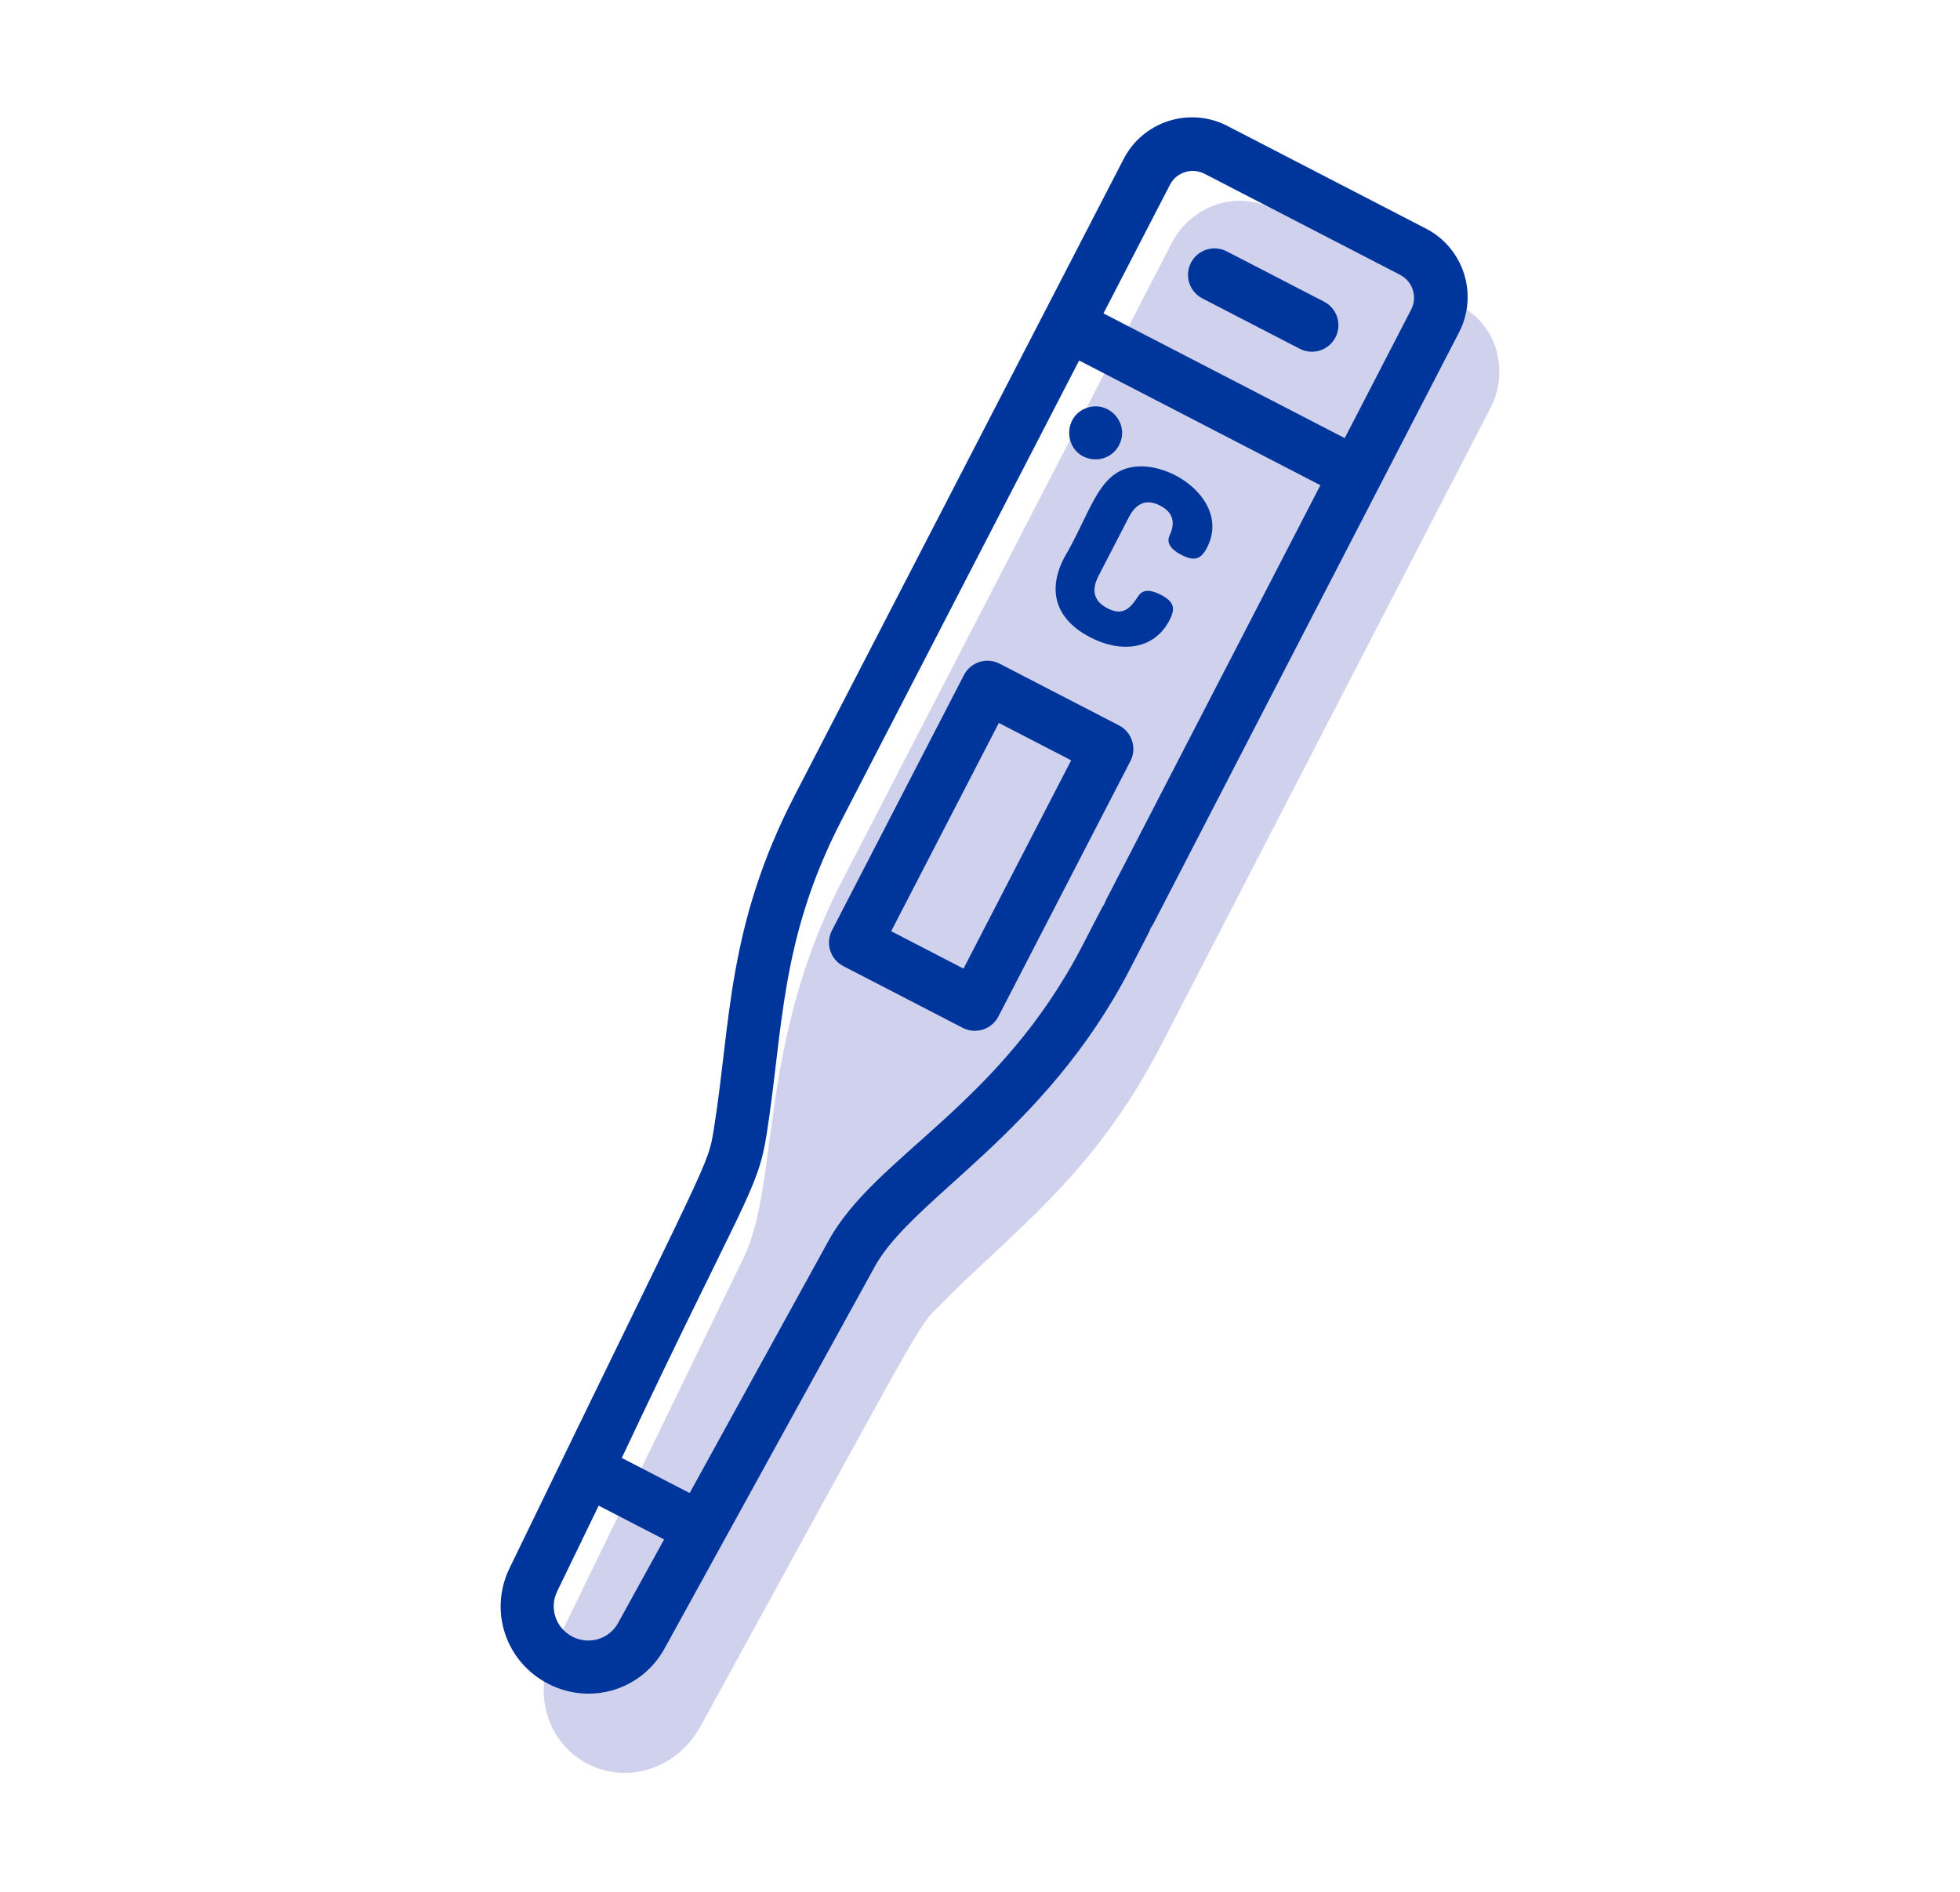
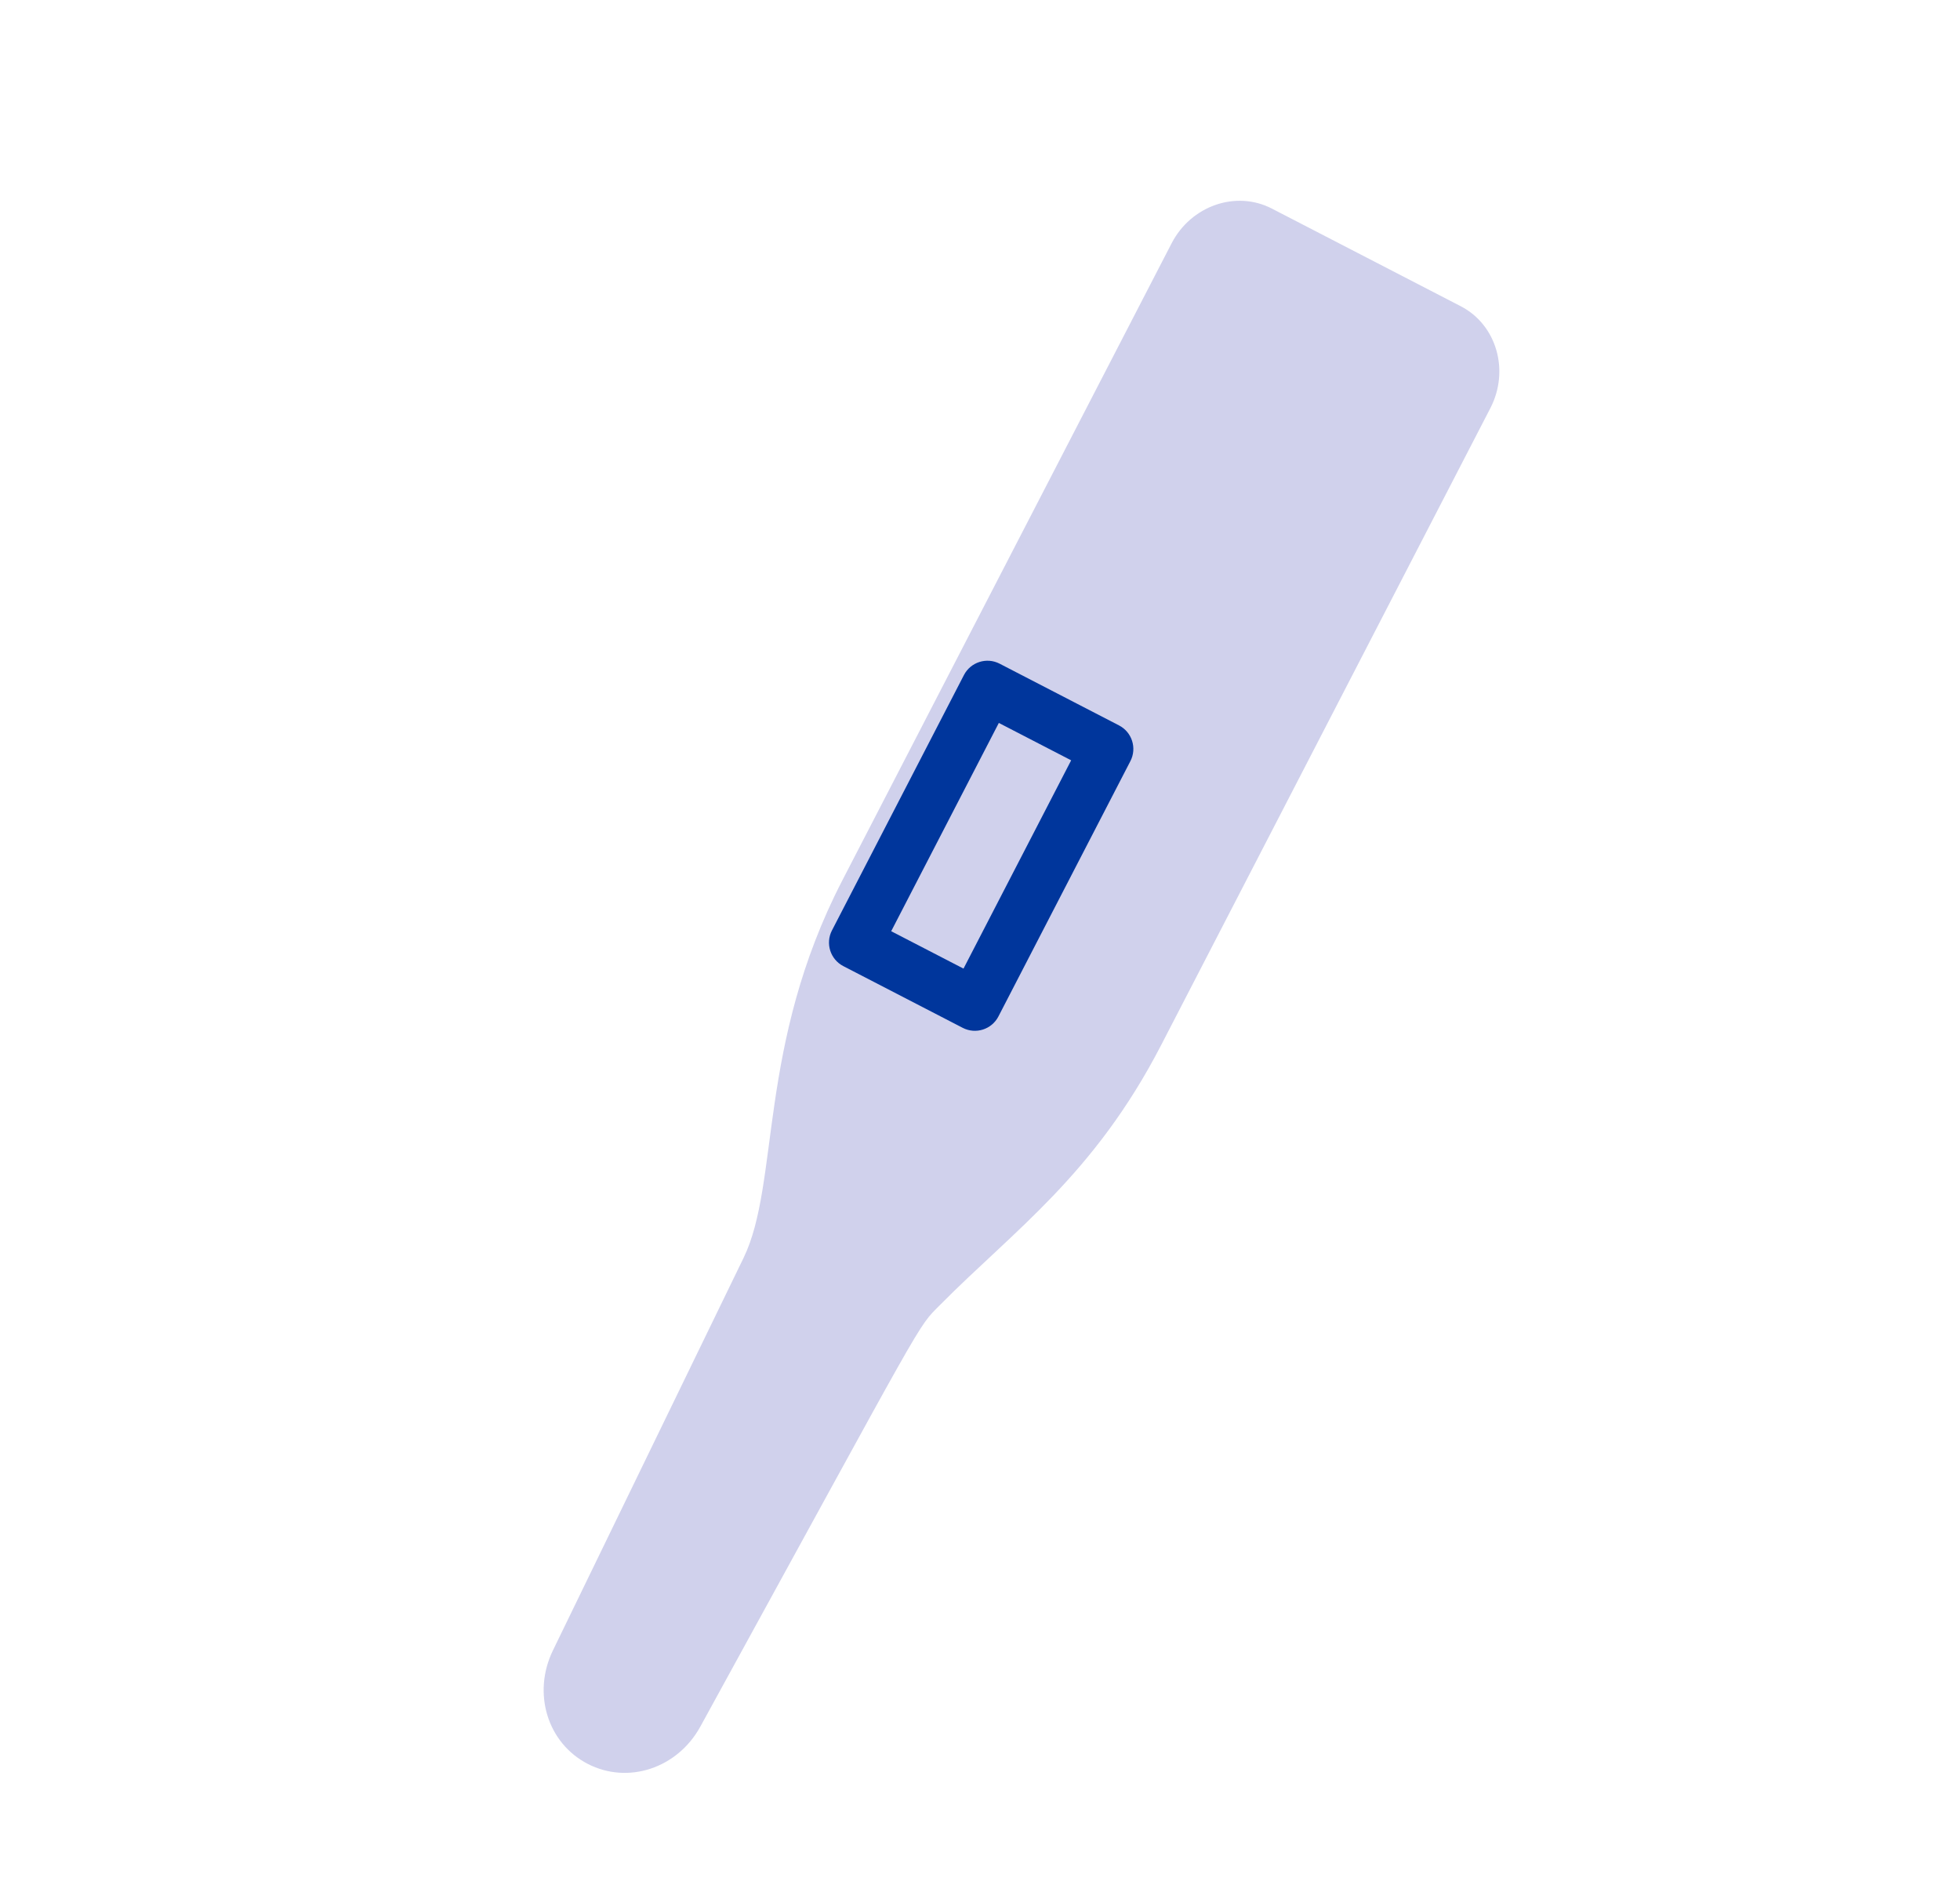
<svg xmlns="http://www.w3.org/2000/svg" version="1.1" id="Capa_1" x="0px" y="0px" viewBox="0 0 515 496.992" style="enable-background:new 0 0 515 496.992;" xml:space="preserve">
  <g>
    <path style="fill:#D0D1EC;" d="M383.822,80.457l-49.642-25.66c-9.406-4.862-21.221-0.766-26.337,9.131L221.33,231.294   c-22.382,43.301-16.392,79.505-25.96,99.201c-6.191,12.745-43.55,89.654-50.085,103.108c-5.462,11.244-1.45,24.338,9.134,29.809   c10.583,5.471,23.585,1.171,29.6-9.788c60.355-109.967,56.723-104.458,63.016-110.813c19.377-19.568,40.395-34.053,58.056-68.22   c8.013-15.503,75.204-145.489,86.512-167.367C396.72,97.327,393.229,85.319,383.822,80.457L383.822,80.457z" />
    <g>
-       <path style="fill:#00369C;" d="M374.706,60.072l-52.227-26.996c-9.897-5.116-22.11-1.226-27.226,8.671l-86.512,167.367    c-17.741,34.322-16.727,59.744-21.145,87.301c-1.639,10.224-0.524,5.726-53.727,115.614c-5.48,11.318-0.937,24.603,10.142,30.33    c11.135,5.755,24.58,1.685,30.609-9.267l55.284-100.416c9.876-17.935,44.735-35.014,66.961-78.012l5.005-9.684    c1.765-3.415,0.428-7.615-2.988-9.381c-3.415-1.765-7.615-0.428-9.381,2.988l-5.005,9.684    c-21.929,42.423-54.423,55.234-66.789,77.69l-36.498,66.294l-17.836-9.219c31.726-67.304,35.684-70.087,38.012-84.701    c4.416-27.726,3.456-51.356,19.724-82.827l62.441-120.798l63.387,32.765l-56.28,108.88c-1.765,3.415-0.428,7.615,2.988,9.381    c3.415,1.765,7.615,0.428,9.381-2.988c5.569-10.774,80.352-155.449,80.352-155.449C388.492,77.401,384.602,65.187,374.706,60.072    L374.706,60.072z M157.305,395.571l17.187,8.884l-12.069,21.922c-2.518,4.574-8.339,6.049-12.81,3.154    c-3.793-2.455-5.214-7.306-3.214-11.436C149.173,412.366,154.521,401.32,157.305,395.571L157.305,395.571z M289.942,82.34    l17.48-33.816c1.7-3.289,5.779-4.571,9.094-2.858l51.365,26.551c3.315,1.713,4.628,5.783,2.928,9.072l-17.48,33.816L289.942,82.34    z" />
      <path style="fill:#00369C;" d="M221.587,253.825l31.371,16.216c3.415,1.765,7.615,0.428,9.381-2.988l34.678-67.088    c1.765-3.415,0.428-7.615-2.988-9.381l-31.371-16.216c-3.415-1.765-7.615-0.428-9.381,2.988L218.6,244.444    C216.834,247.859,218.171,252.059,221.587,253.825z M262.449,189.934l19.003,9.823l-28.285,54.72l-19.003-9.823L262.449,189.934z" />
-       <path style="fill:#00369C;" d="M285.953,120.417c3.622,1.057,7.518-1.002,8.61-4.756c1.535-5.275-3.484-10.256-8.797-8.564    C279.142,109.206,279.454,118.633,285.953,120.417z" />
-       <path style="fill:#00369C;" d="M347.913,79.263l-25.597-13.231c-3.415-1.765-7.615-0.428-9.381,2.988s-0.428,7.615,2.988,9.381    l25.597,13.231c3.415,1.765,7.615,0.428,9.381-2.988C352.666,85.229,351.328,81.028,347.913,79.263z" />
-       <path style="fill:#00369C;" d="M304.815,132.834c3.332,1.723,4.159,4.351,2.48,7.884c-0.822,1.875,0.22,3.563,3.127,5.065    c3.494,1.806,5.16,1.128,6.747-1.941c6.248-12.087-9.881-23.439-20.421-20.975c-8.415,1.967-10.385,12.206-17.153,23.71    c-4.745,9.18-1.664,16.456,6.886,20.875c7.807,4.036,16.661,3.529,20.843-4.56c1.616-3.126,1.138-4.84-2.376-6.657    c-2.829-1.462-4.79-1.326-5.882,0.408c-2.323,3.596-4.252,5.139-8.108,3.146c-3.526-1.823-4.292-4.663-2.296-8.524l7.932-15.344    C298.586,132.06,301.328,131.031,304.815,132.834L304.815,132.834z" />
    </g>
  </g>
</svg>